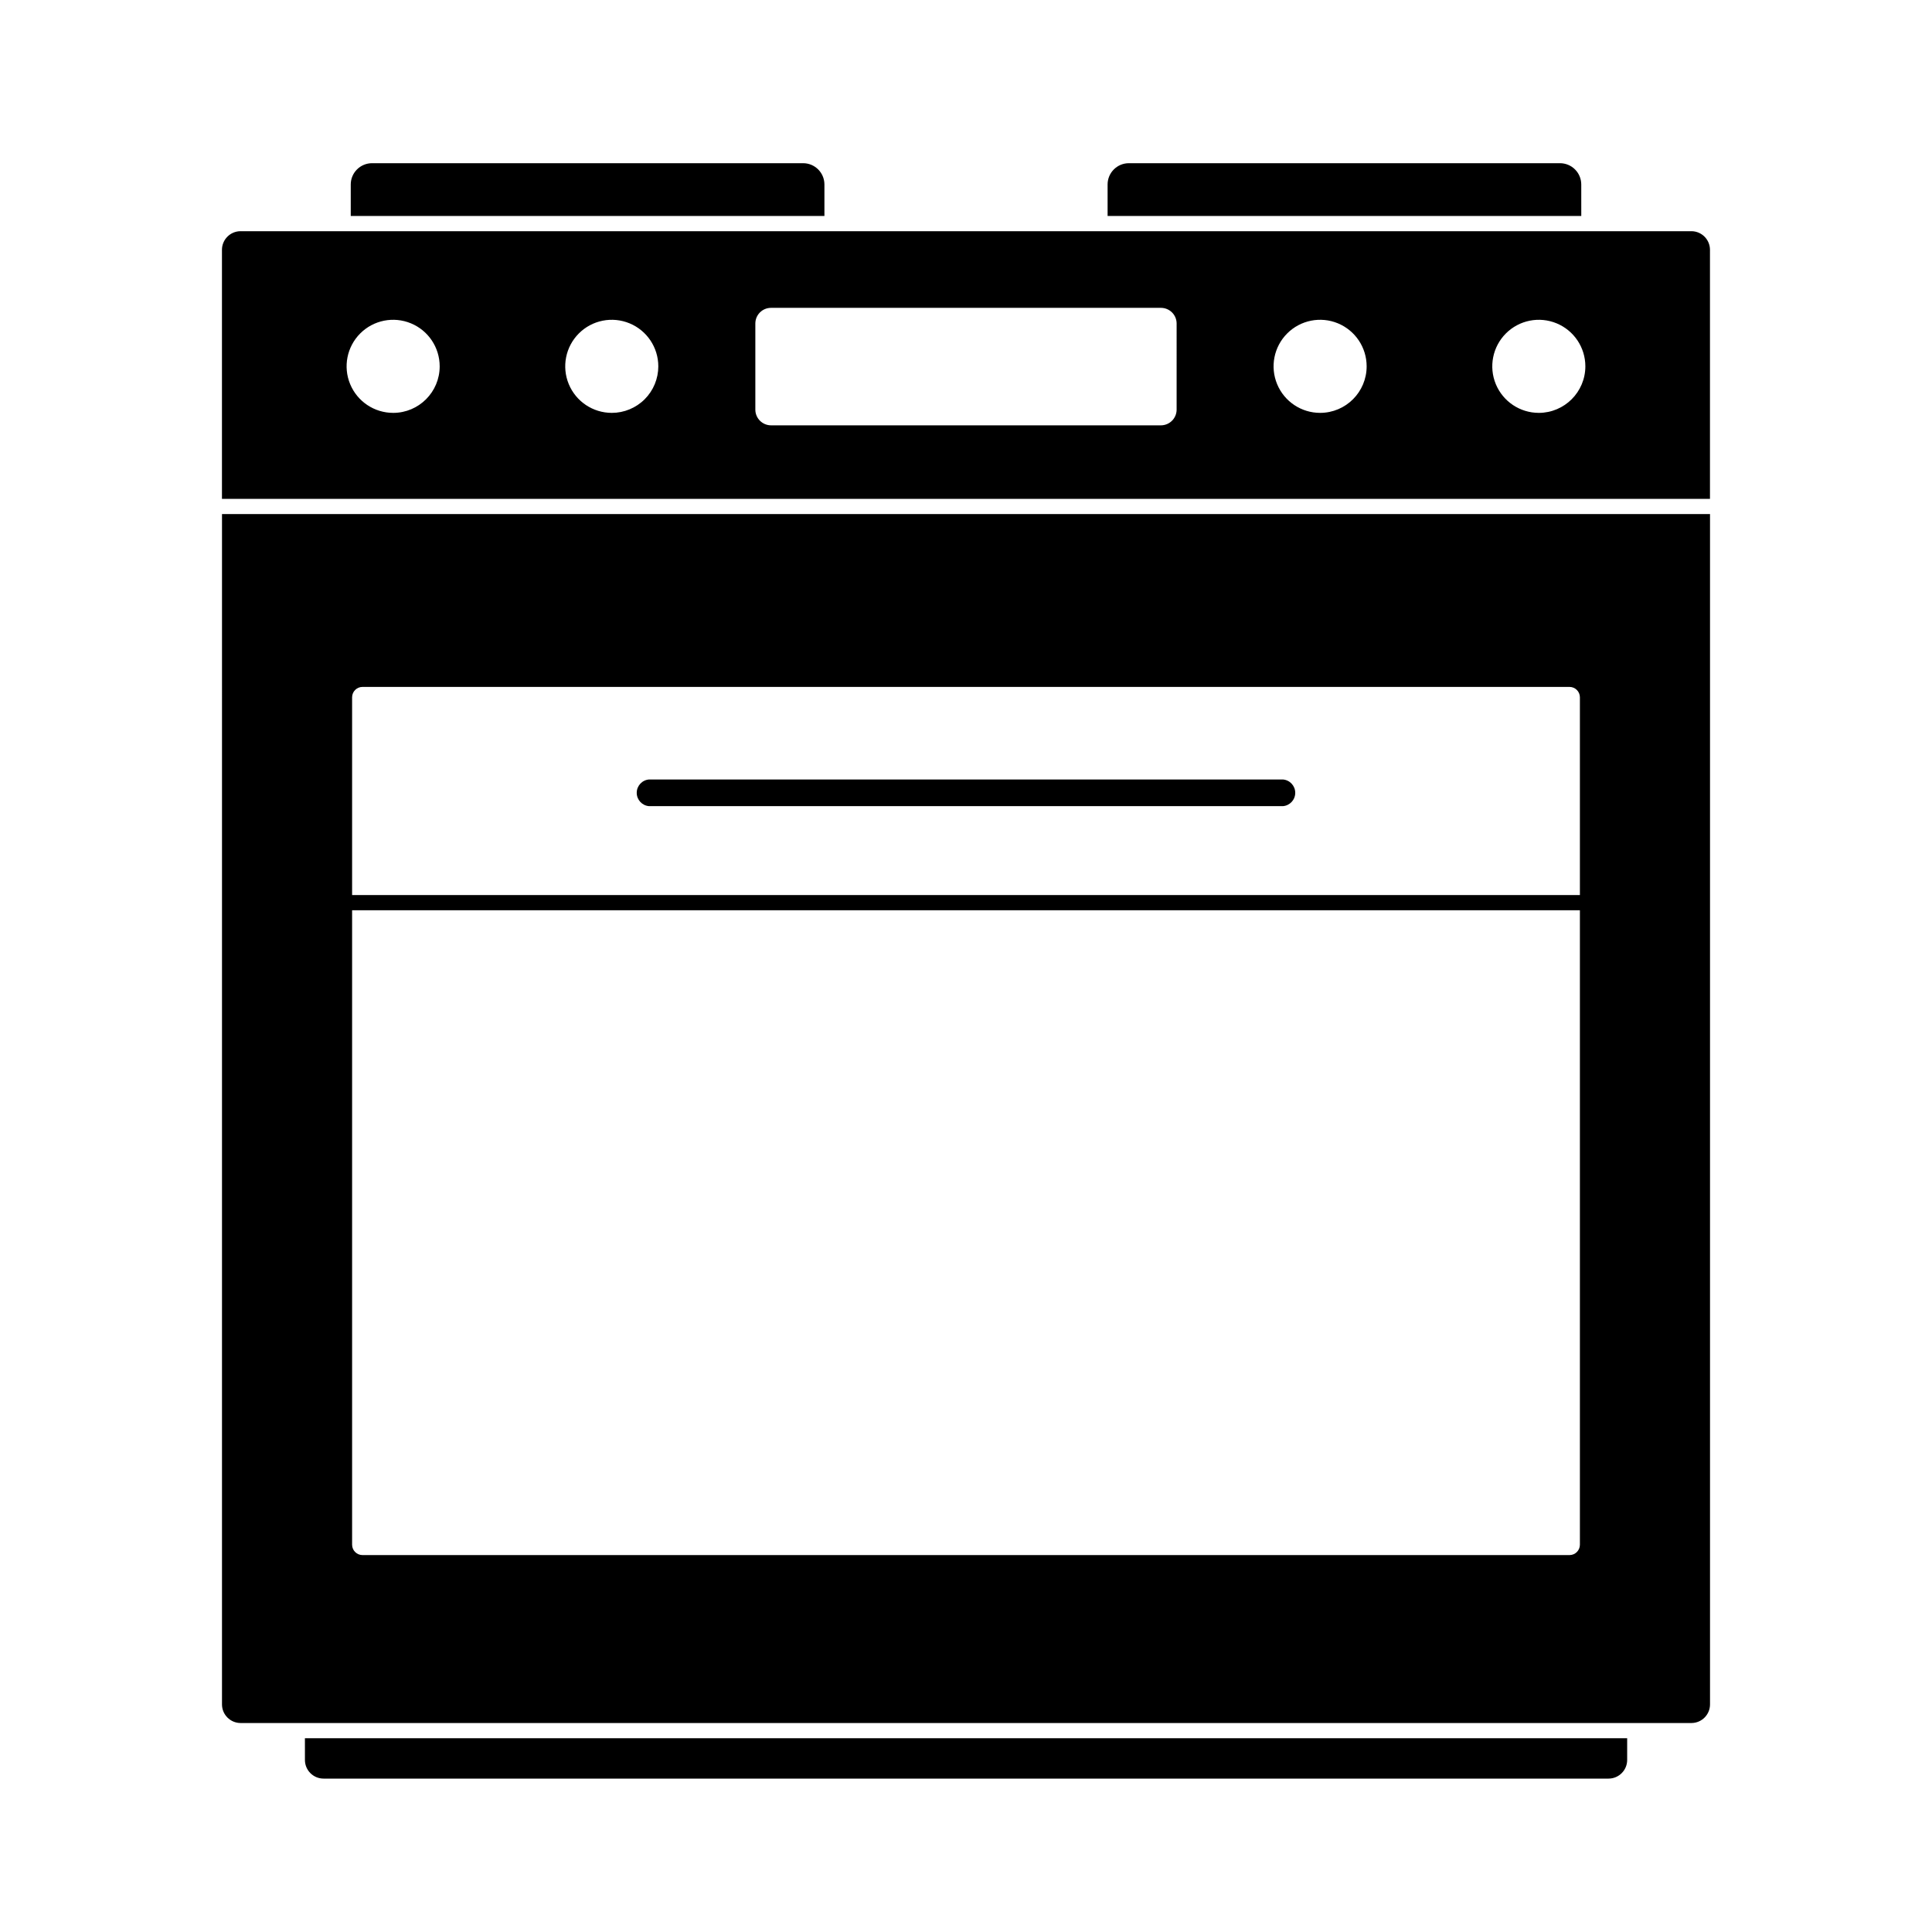
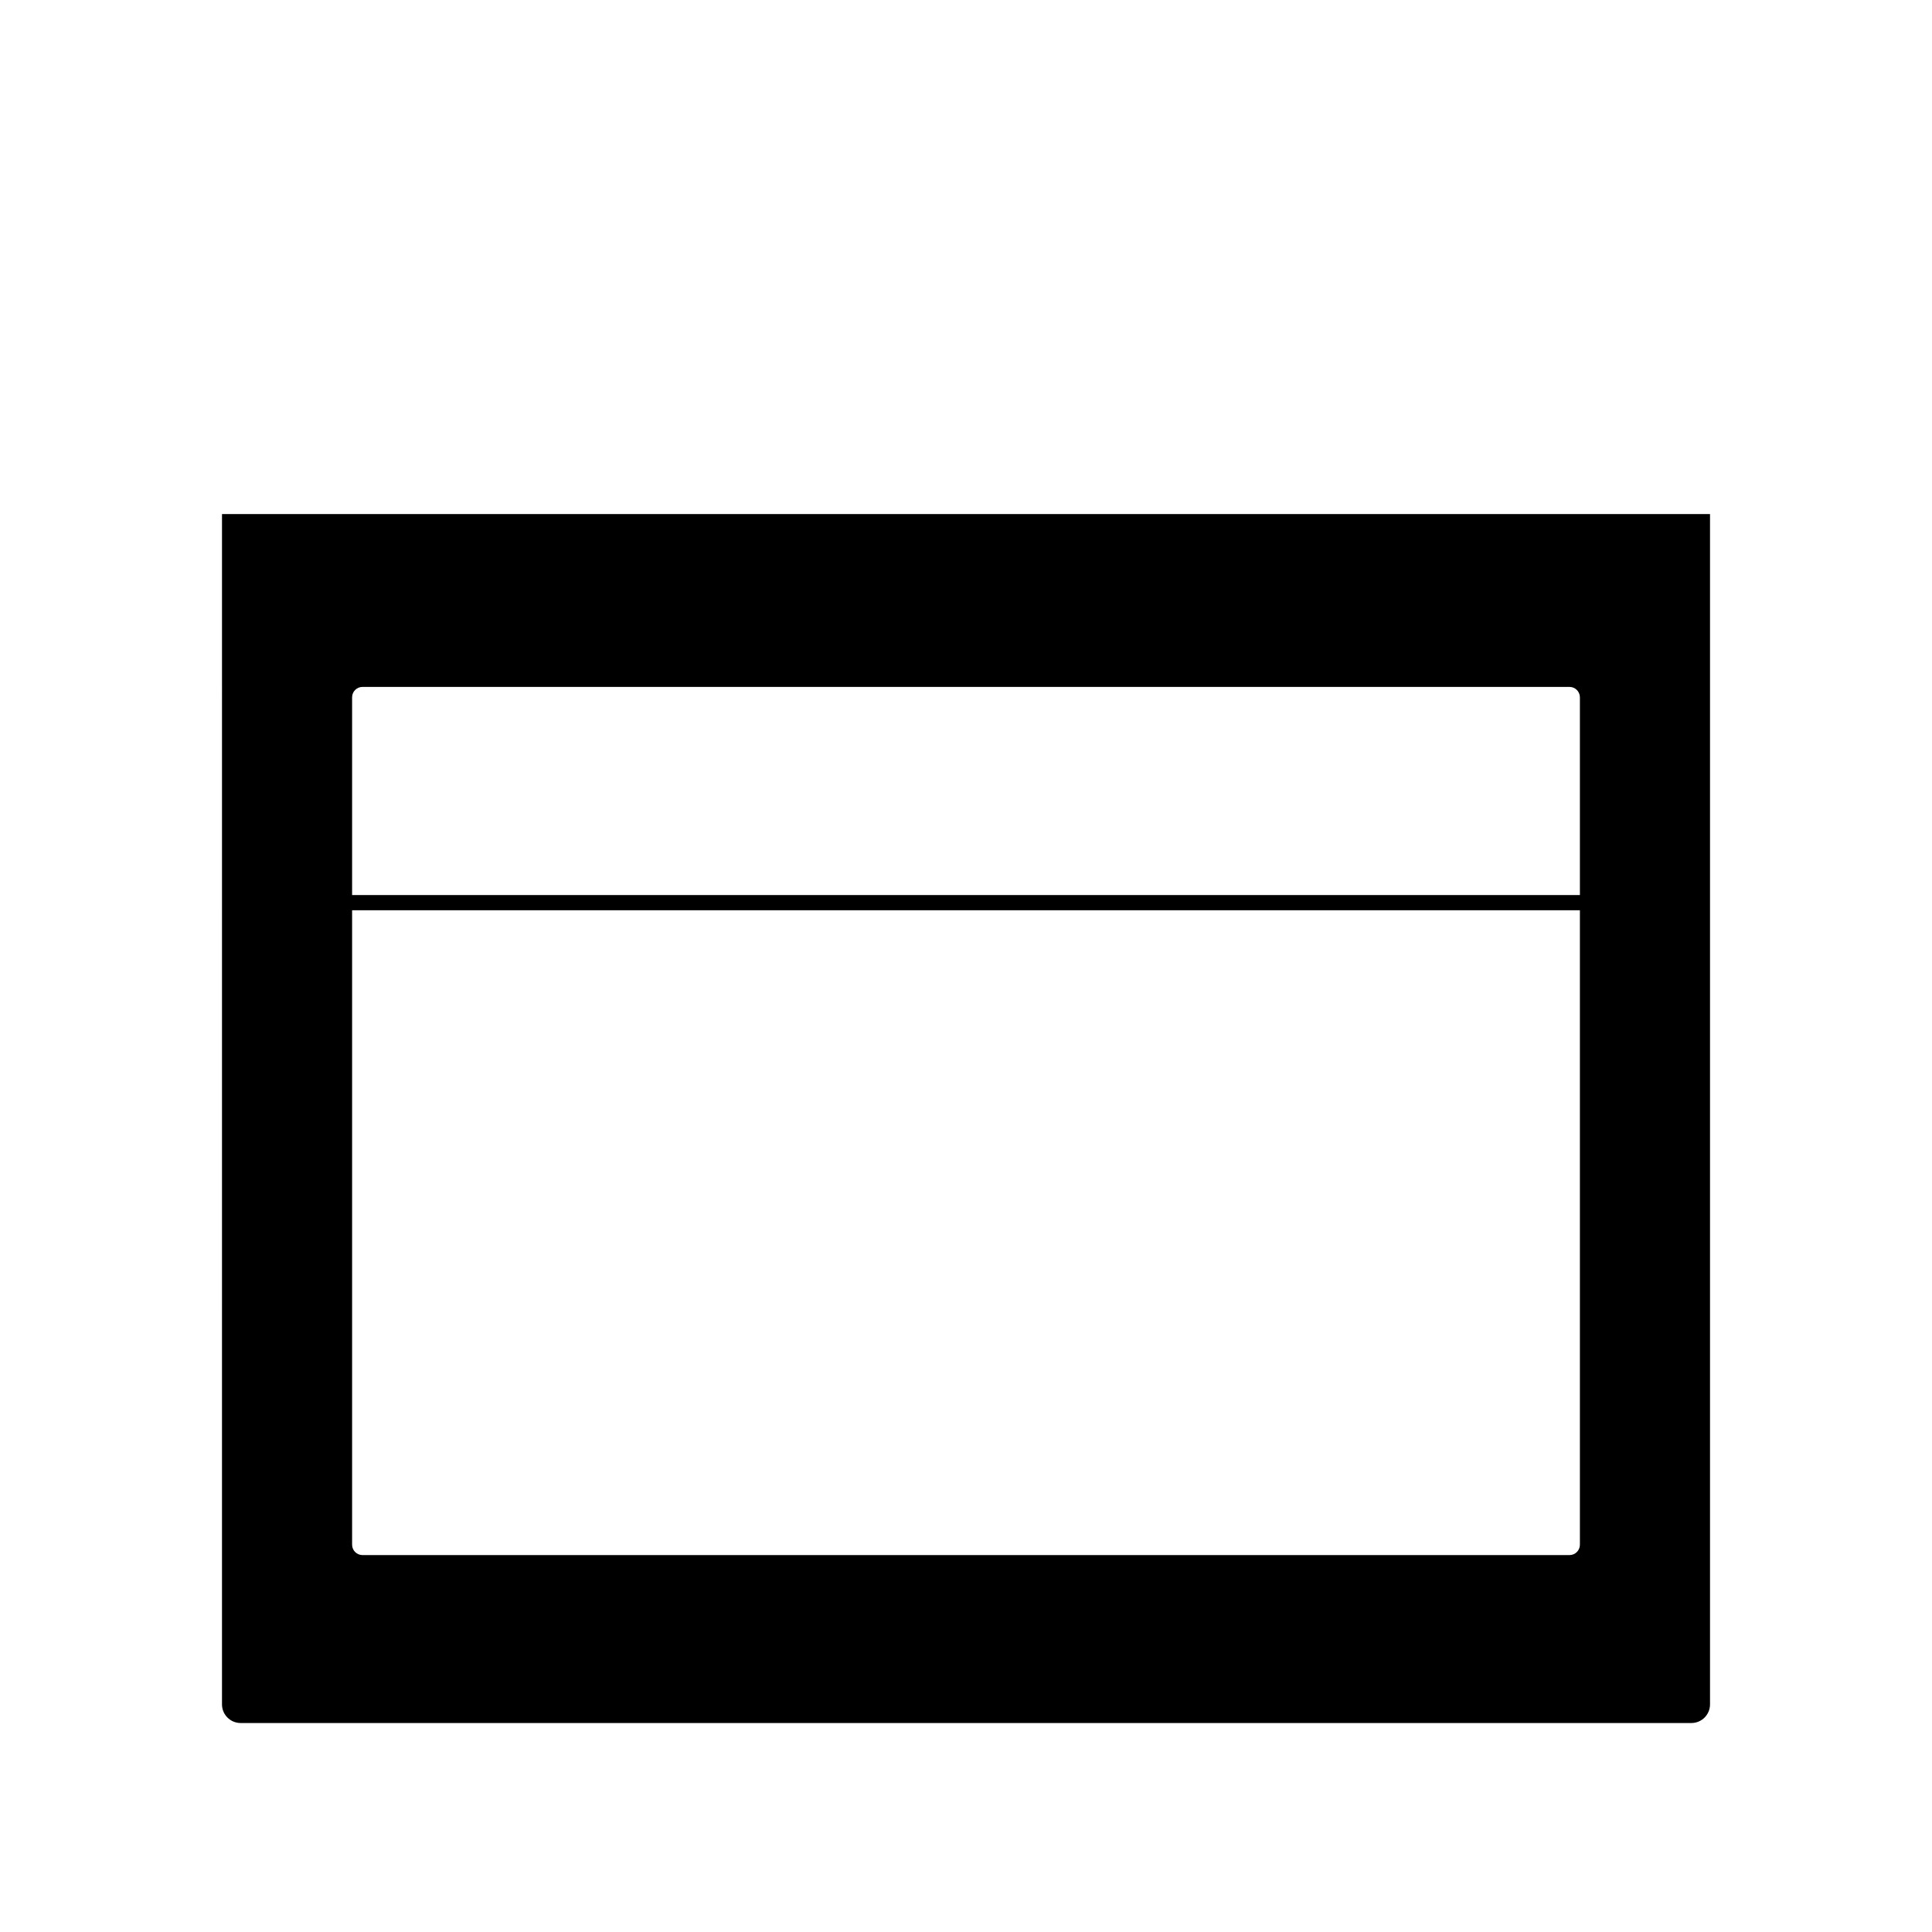
<svg xmlns="http://www.w3.org/2000/svg" fill="#000000" width="800px" height="800px" version="1.1" viewBox="144 144 512 512">
  <g>
-     <path d="m316.02 350.57h167.95c1.852 0.137 3.281 1.68 3.281 3.535 0 1.855-1.43 3.398-3.281 3.535h-167.95c-1.852-0.137-3.281-1.68-3.281-3.535 0-1.855 1.43-3.398 3.281-3.535z" />
-     <path d="m224.81 610.41c0 2.719 2.199 4.926 4.918 4.938h340.57c2.719-0.012 4.918-2.219 4.918-4.938v-5.762l-350.41-0.004z" />
-     <path d="m592.25 205.27h-384.51c-2.719 0.012-4.918 2.219-4.918 4.938v66h394.34v-66c0-2.719-2.195-4.926-4.914-4.938zm-344.06 48.145c-4.988 0-9.484-3.004-11.395-7.613s-0.855-9.914 2.672-13.441c3.527-3.527 8.832-4.582 13.441-2.672 4.609 1.906 7.613 6.406 7.613 11.395 0 6.809-5.519 12.332-12.332 12.332zm57.938 0c-4.988 0-9.484-3.004-11.395-7.613s-0.855-9.914 2.672-13.441c3.527-3.527 8.832-4.582 13.441-2.672 4.609 1.906 7.613 6.406 7.613 11.395 0 3.269-1.297 6.406-3.609 8.719-2.316 2.312-5.453 3.613-8.723 3.613zm149.69-0.848c-0.012 2.289-1.863 4.141-4.152 4.152h-103.34c-2.289-0.012-4.141-1.863-4.152-4.152v-22.832c0-2.293 1.859-4.152 4.152-4.152h103.34c1.102 0 2.156 0.438 2.938 1.219 0.777 0.777 1.215 1.832 1.215 2.934zm38.047 0.848c-4.988 0.008-9.492-2.992-11.406-7.598-1.918-4.609-0.867-9.918 2.66-13.449 3.523-3.531 8.832-4.59 13.441-2.684 4.613 1.91 7.617 6.406 7.617 11.398 0 6.801-5.508 12.32-12.312 12.332zm57.938 0c-4.988 0-9.484-3.004-11.395-7.613-1.906-4.609-0.852-9.914 2.676-13.441 3.527-3.527 8.832-4.582 13.441-2.672 4.606 1.906 7.613 6.406 7.613 11.395-0.012 6.805-5.527 12.32-12.336 12.332z" />
    <path d="m202.83 595.68c0 2.719 2.199 4.926 4.918 4.938h384.51c2.719-0.012 4.914-2.219 4.914-4.938v-315.45h-394.34zm34.48-266.88c0-1.527 1.234-2.762 2.762-2.762h319.86c1.523 0 2.758 1.234 2.758 2.762v52.395h-325.38zm0 56.426h325.38v168.13c0 1.523-1.234 2.758-2.758 2.758h-319.86c-1.527 0-2.762-1.234-2.762-2.758z" />
-     <path d="m362.48 192.87c-0.012-3.106-2.535-5.621-5.644-5.621h-114.22c-1.496-0.004-2.934 0.582-3.996 1.637-1.062 1.055-1.664 2.488-1.668 3.984v8.363h125.53z" />
-     <path d="m563.05 192.87c-0.004-1.496-0.605-2.93-1.668-3.984-1.059-1.055-2.496-1.641-3.996-1.637h-114.22c-3.109 0-5.629 2.516-5.641 5.621v8.363h125.53z" />
  </g>
</svg>